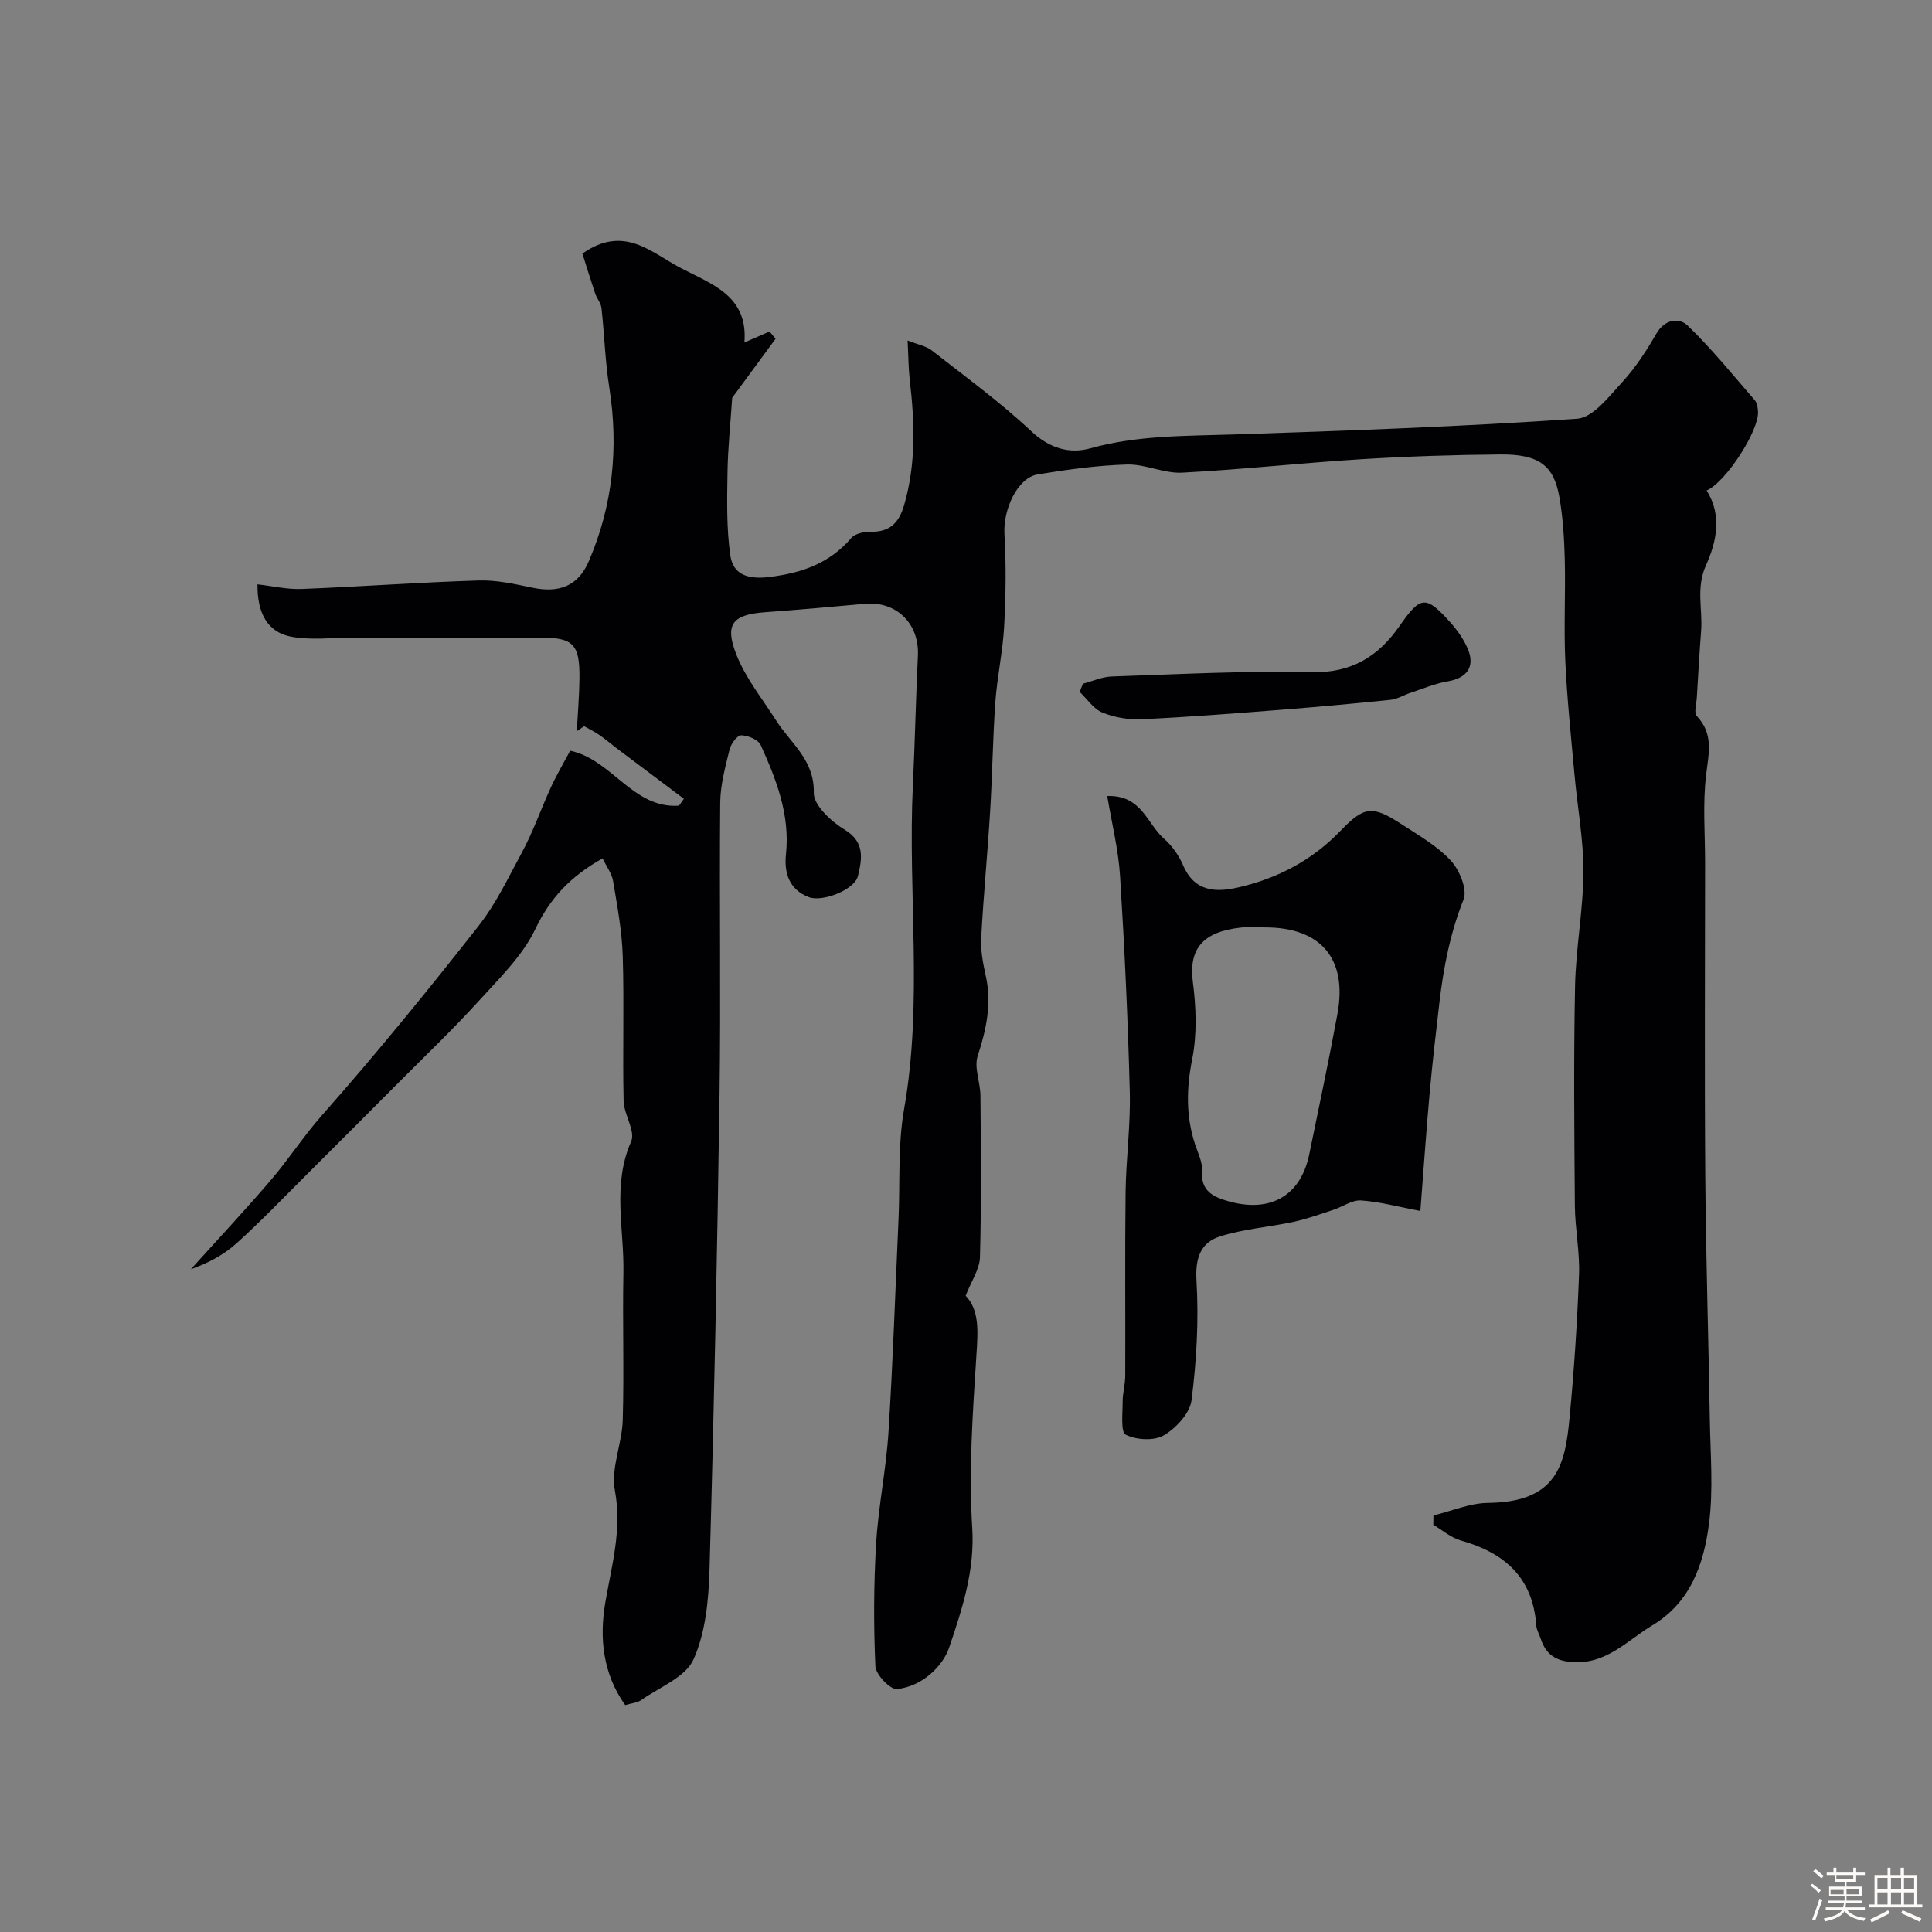
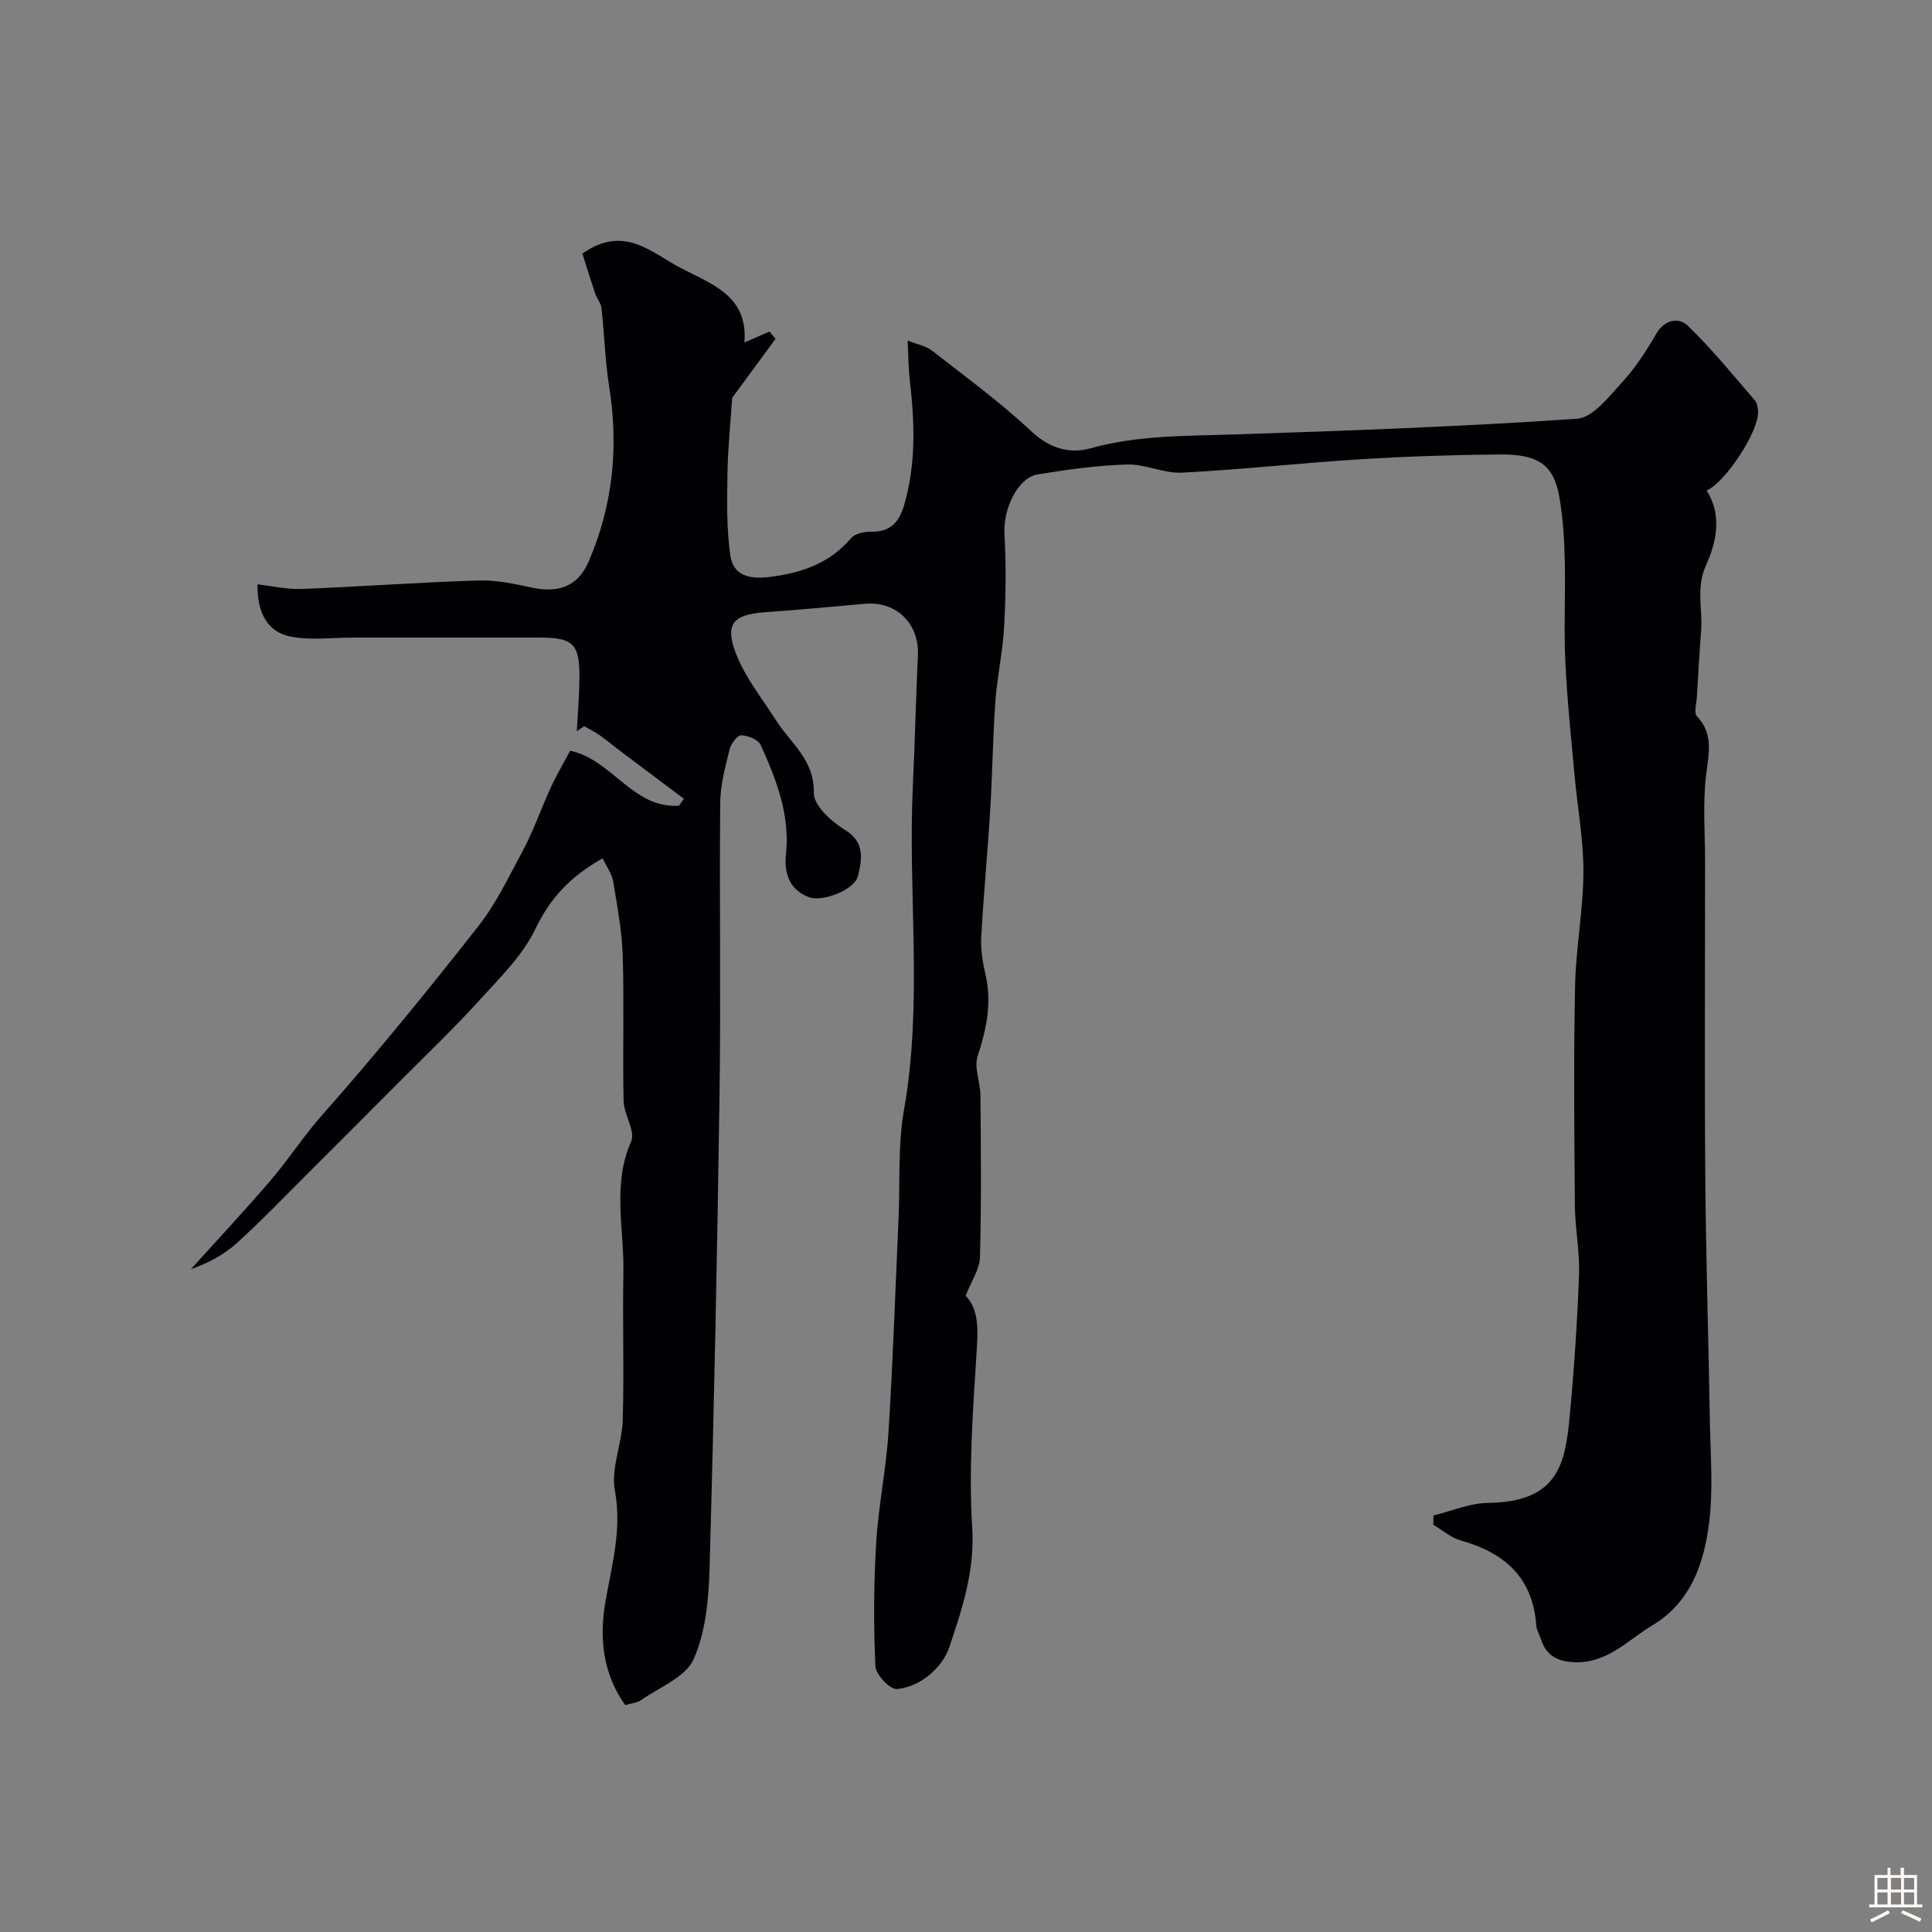
<svg xmlns="http://www.w3.org/2000/svg" enable-background="new 0 0 400 400" viewBox="0 0 400 400">
  <rect x="0" y="0" width="400" height="400" fill="#808080" stroke="none" />
-   <path d="m374.8 390.4.4-.4c.7.5 1.3 1 1.8 1.4l-.5.5c-.5-.6-1.1-1.1-1.7-1.5zm1 7.3-.6-.3c.5-1.4 1.1-2.8 1.5-4.3.2.1.4.2.6.3-.5 1.3-1 2.8-1.5 4.3zm-.4-10.3.5-.4c.4.3 1 .8 1.7 1.4l-.5.5c-.5-.5-1.1-1-1.7-1.5zm2.5.3h1.7v-1h.6v1h3.5v-1h.6v1h1.8v.5h-1.8v1.4h-2v1h3.2v2h-3.2v.9h3.3v.5h-3.4c0 .3-.1.6-.1.9h4v.5h-3.7c.7.9 1.9 1.5 3.8 1.7-.1.2-.2.4-.3.6-2.1-.4-3.5-1.1-4-2.1-.4 1-1.8 1.7-4 2.2-.1-.2-.2-.4-.3-.6 2.1-.4 3.4-1 3.8-1.8h-3.4v-.5h3.6c.1-.3.1-.6.2-.9h-3.3v-.5h3.4c0-.3 0-.6 0-.9h-3.2v-2h3.3v-1h-2.1v-1.4h-1.7v-.5zm1.1 3.5v1h2.7c0-.3 0-.4 0-.4 0-.1 0-.2 0-.2 0-.1 0-.2 0-.3h-2.7zm1.2-3v.9h3.5v-.9zm4.7 3h-2.6v.6.4h2.6z" fill="#fcfbfa" />
  <path d="m393.6 386.7h.6v1.5h2.7v6.1h1.1v.6h-11v-.6h1.1v-6.1h2.7v-1.5h.6v1.5h2.1v-1.5zm-2.7 8.8.4.6c-1.2.6-2.5 1.3-3.8 1.9-.1-.2-.2-.4-.3-.6 1.2-.6 2.5-1.2 3.7-1.9zm-2.2-6.7v2.4h2.1v-2.4zm0 3v2.5h2.1v-2.5zm2.8-3v2.4h2.1v-2.4zm0 3v2.5h2.1v-2.5zm6 6.1c-1.4-.7-2.7-1.3-3.9-1.8l.3-.6c1.5.6 2.7 1.2 3.9 1.7zm-1.2-9.1h-2.1v2.4h2.1zm-2.1 3v2.5h2.1v-2.5z" fill="#fcfbfa" />
  <g fill="#010103">
    <path d="m124.76 177.72c-6.63 3.72-10.85 8.19-13.91 14.6-2.68 5.61-7.52 10.27-11.8 15-5.08 5.6-10.56 10.83-15.9 16.19-6.52 6.55-13.05 13.09-19.59 19.61-4.84 4.82-9.56 9.77-14.63 14.33-2.67 2.4-5.96 4.11-9.41 5.33 5.5-6.1 11.11-12.1 16.46-18.34 3.73-4.34 6.86-9.21 10.64-13.49 11.22-12.69 21.9-25.8 32.37-39.13 3.78-4.81 6.19-10.04 8.99-15.18 2.39-4.38 4.01-9.16 6.11-13.71 1.21-2.62 2.69-5.12 3.96-7.5 8.71 1.84 12.95 12.03 22.53 11.38.34-.48.67-.95 1.01-1.43-4.6-3.45-9.2-6.9-13.79-10.36-1.26-.95-2.45-1.98-3.74-2.87-.98-.68-2.07-1.21-3.12-1.8-.51.35-1.01.69-1.52 1.04.19-3.63.51-7.26.55-10.89.08-7.16-1.27-8.5-8.22-8.5-12.83 0-25.67 0-38.5 0-4.35 0-8.82.61-13.01-.19-4.86-.93-7-4.9-6.93-10.83 3.09.35 6.14 1.08 9.16.96 12.2-.48 24.39-1.38 36.59-1.76 3.7-.12 7.48.72 11.14 1.49 5.51 1.16 9.47-.3 11.68-5.42 5-11.56 6.23-23.6 4.26-36.07-.86-5.41-1-10.93-1.61-16.38-.12-1.07-.98-2.03-1.33-3.09-.99-2.96-1.9-5.94-2.62-8.21 8.63-6.06 14.23-.21 20.34 2.98 6.43 3.36 14 5.74 13.2 15.43 1.99-.87 3.6-1.57 5.21-2.27.41.5.83 1.01 1.24 1.51-3.09 4.21-6.18 8.41-8.98 12.22-.34 5.15-.89 10.31-.97 15.48-.09 5.71-.22 11.49.58 17.12.6 4.19 3.89 5.01 8.17 4.48 6.65-.83 12.38-2.81 16.85-8.04.79-.92 2.63-1.34 3.97-1.31 3.96.08 5.89-1.75 6.99-5.49 2.51-8.59 2.19-17.21 1.18-25.92-.28-2.43-.28-4.9-.45-8.19 2.14.85 3.82 1.13 5.01 2.06 6.97 5.45 14.16 10.69 20.6 16.73 3.78 3.55 7.91 4.73 12.2 3.54 9.7-2.71 19.52-2.55 29.4-2.87 23.81-.77 47.63-1.64 71.39-3.26 3.31-.23 6.63-4.62 9.38-7.61 2.74-2.98 4.99-6.47 7.03-10 1.76-3.05 4.74-3.36 6.46-1.71 5.01 4.82 9.41 10.27 13.97 15.54.47.55.58 1.52.63 2.31.22 3.93-6.64 14.58-10.64 16.33 3.27 5.13 2.01 10.73-.11 15.42-2.15 4.74-.69 9.11-1.03 13.62-.35 4.61-.62 9.22-.89 13.83-.08 1.3-.64 3.15 0 3.83 3.56 3.77 2.43 7.82 1.91 12.28-.7 5.95-.2 12.04-.2 18.07 0 21.67-.13 43.33.04 65 .13 16.77.67 33.54.94 50.3.12 7.2.75 14.49-.17 21.57-1.08 8.29-3.78 16.26-11.73 21.03-5.24 3.15-9.52 8.1-16.57 7.61-3.5-.24-5.5-1.65-6.53-4.81-.3-.92-.86-1.82-.93-2.76-.69-9.91-6.55-15.07-15.63-17.61-2.04-.57-3.8-2.14-5.69-3.25.01-.64.02-1.28.03-1.93 3.76-.91 7.52-2.56 11.29-2.6 14.39-.16 15.97-7.96 16.89-17.62.94-9.84 1.59-19.72 1.96-29.6.18-4.75-.82-9.53-.86-14.29-.12-15.16-.26-30.34.04-45.5.16-7.88 1.69-15.74 1.73-23.61.03-6.69-1.24-13.38-1.84-20.08-.71-7.86-1.55-15.72-1.91-23.6-.32-7.01.06-14.05-.11-21.07-.11-4.27-.38-8.58-1.1-12.78-1.15-6.68-4.25-8.99-12.3-8.92-9.6.08-19.22.4-28.8.99-12.36.77-24.69 2.14-37.05 2.78-3.75.19-7.61-1.8-11.38-1.69-6.18.18-12.37 1.05-18.49 2.05-4.2.69-7.19 7.26-6.89 12.36.37 6.34.28 12.73-.06 19.08-.28 5.22-1.44 10.39-1.82 15.61-.54 7.59-.62 15.21-1.09 22.8-.53 8.7-1.38 17.39-1.84 26.09-.14 2.57.35 5.23.92 7.77 1.3 5.79.16 11.16-1.65 16.69-.79 2.4.54 5.44.57 8.19.09 11.17.21 22.34-.1 33.49-.07 2.49-1.79 4.94-2.96 7.97 2.88 2.98 2.54 7.41 2.23 12.26-.76 11.9-1.62 23.9-.87 35.77.56 8.94-2.12 16.94-4.78 24.82-1.31 3.87-5.66 8.09-10.81 8.58-1.4.13-4.38-2.99-4.46-4.72-.38-8.48-.35-17.02.16-25.5.46-7.67 2.07-15.28 2.55-22.95.93-14.69 1.42-29.4 2.08-44.1.34-7.6-.16-15.35 1.15-22.78 3.94-22.3.75-44.71 1.82-67.04.43-8.96.61-17.93 1.04-26.89.32-6.6-4.45-11.31-11-10.71-6.87.63-13.73 1.24-20.61 1.74-6.68.49-8.47 2.4-5.99 8.74 1.92 4.89 5.39 9.19 8.26 13.69 3.01 4.73 7.94 8.13 7.79 14.98-.06 2.55 3.63 5.95 6.41 7.63 4.32 2.61 3.51 6.26 2.74 9.55-.69 2.93-7.4 5.45-10.14 4.42-4.12-1.56-5.18-5.01-4.77-8.93.85-8.15-2-15.43-5.23-22.57-.51-1.12-2.65-2-4.05-2.02-.82-.01-2.13 1.78-2.41 2.96-.88 3.62-1.9 7.34-1.93 11.02-.18 20.16.15 40.33-.14 60.5-.47 32.72-1.14 65.44-2.07 98.16-.18 6.3-.8 13.06-3.31 18.67-1.65 3.69-7.02 5.75-10.81 8.41-.87.61-2.11.69-3.34 1.06-4.64-6.51-5.37-13.88-4.12-21.23 1.32-7.72 3.5-15.09 1.98-23.24-.85-4.58 1.49-9.66 1.63-14.53.3-10.16-.06-20.33.14-30.5.18-9.05-2.37-18.19 1.6-27.19.94-2.14-1.49-5.55-1.56-8.4-.22-9.99.13-20-.18-29.99-.16-5.2-1.14-10.39-2-15.54-.27-1.56-1.34-2.95-2.17-4.68z" />
-     <path d="m229.24 164.81c7.11-.26 8.25 5.76 11.73 8.81 1.67 1.46 3.1 3.48 3.98 5.53 2.36 5.52 6.82 5.65 11.48 4.57 8.1-1.87 15.24-5.61 21.09-11.69 4.96-5.16 6.62-5.31 12.68-1.37 3.55 2.31 7.37 4.49 10.19 7.54 1.8 1.95 3.45 5.97 2.62 8.04-2.75 6.92-4.14 14.01-4.99 21.28-.72 6.16-1.44 12.33-2 18.51-.71 7.83-1.25 15.68-1.95 24.69-4.49-.85-8.35-1.91-12.27-2.18-1.86-.13-3.8 1.31-5.74 1.94-2.72.89-5.43 1.88-8.21 2.48-5.05 1.09-10.31 1.47-15.21 3.01-4.05 1.27-5.21 4.46-4.92 9.19.49 8.21.01 16.56-1.02 24.73-.34 2.7-3.2 5.79-5.74 7.28-2.02 1.19-5.68.97-7.88-.12-1.09-.54-.64-4.44-.65-6.82-.01-1.79.53-3.58.54-5.38.05-12.66-.08-25.33.07-37.99.09-6.94 1.05-13.88.87-20.8-.38-14.89-1.08-29.78-2.01-44.65-.34-5.49-1.71-10.92-2.66-16.6zm32.69 27.2c-1.66 0-3.34-.15-4.98.03-8.09.88-10.85 4.53-9.98 11.29.68 5.25.88 10.82-.14 15.96-1.2 6.05-1.31 11.73.56 17.53.6 1.85 1.61 3.79 1.48 5.61-.31 4.22 2.41 5.42 5.51 6.29 8.69 2.45 14.94-1.2 16.68-9.71 1.99-9.7 4.06-19.39 5.85-29.12 2.09-11.4-3.45-17.89-14.98-17.88z" />
-     <path d="m224.21 141.56c1.98-.52 3.95-1.43 5.95-1.5 13.74-.45 27.5-1.22 41.23-.88 8.41.2 13.96-3.22 18.44-9.67 4.28-6.16 5.38-6.26 10.34-.77 1.5 1.67 2.89 3.6 3.74 5.65 1.54 3.69-.24 6.01-4.15 6.67-2.64.45-5.17 1.54-7.73 2.38-1.39.46-2.71 1.3-4.12 1.45-7.66.79-15.33 1.49-23.01 2.09-9.5.74-19 1.49-28.51 1.93-2.71.13-5.64-.36-8.14-1.38-1.85-.75-3.16-2.81-4.72-4.29.24-.56.46-1.12.68-1.68z" />
  </g>
</svg>